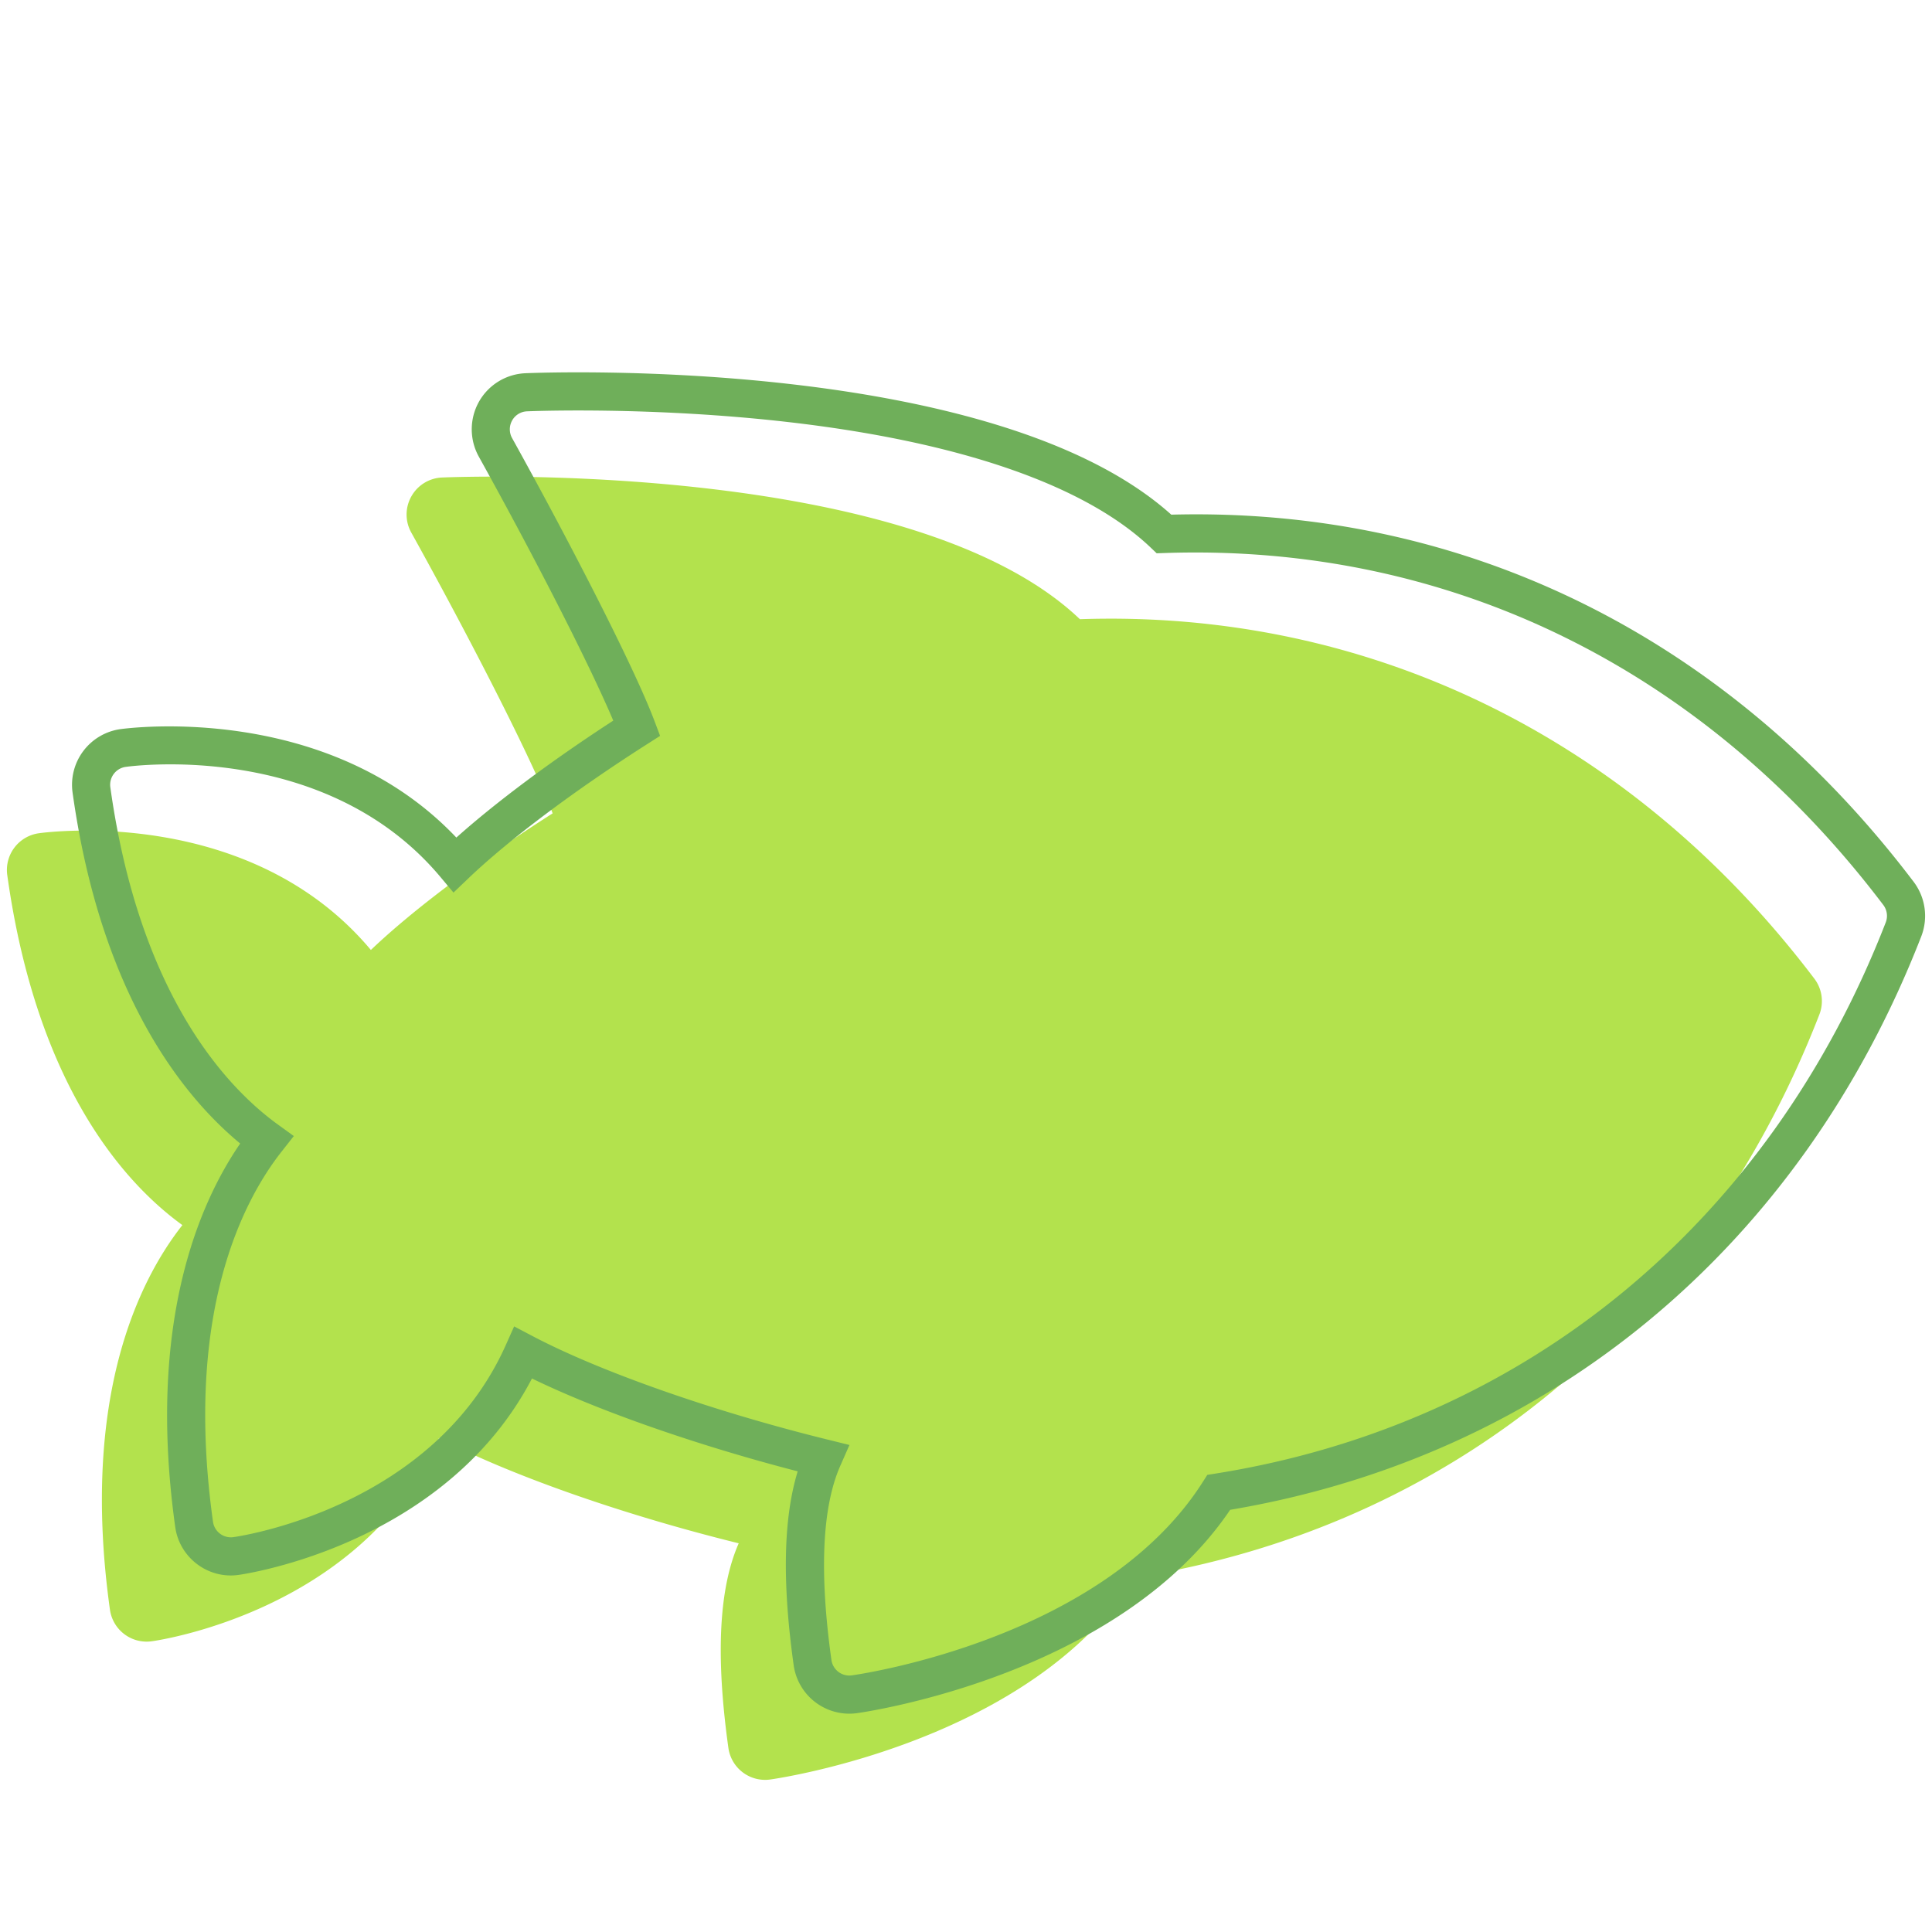
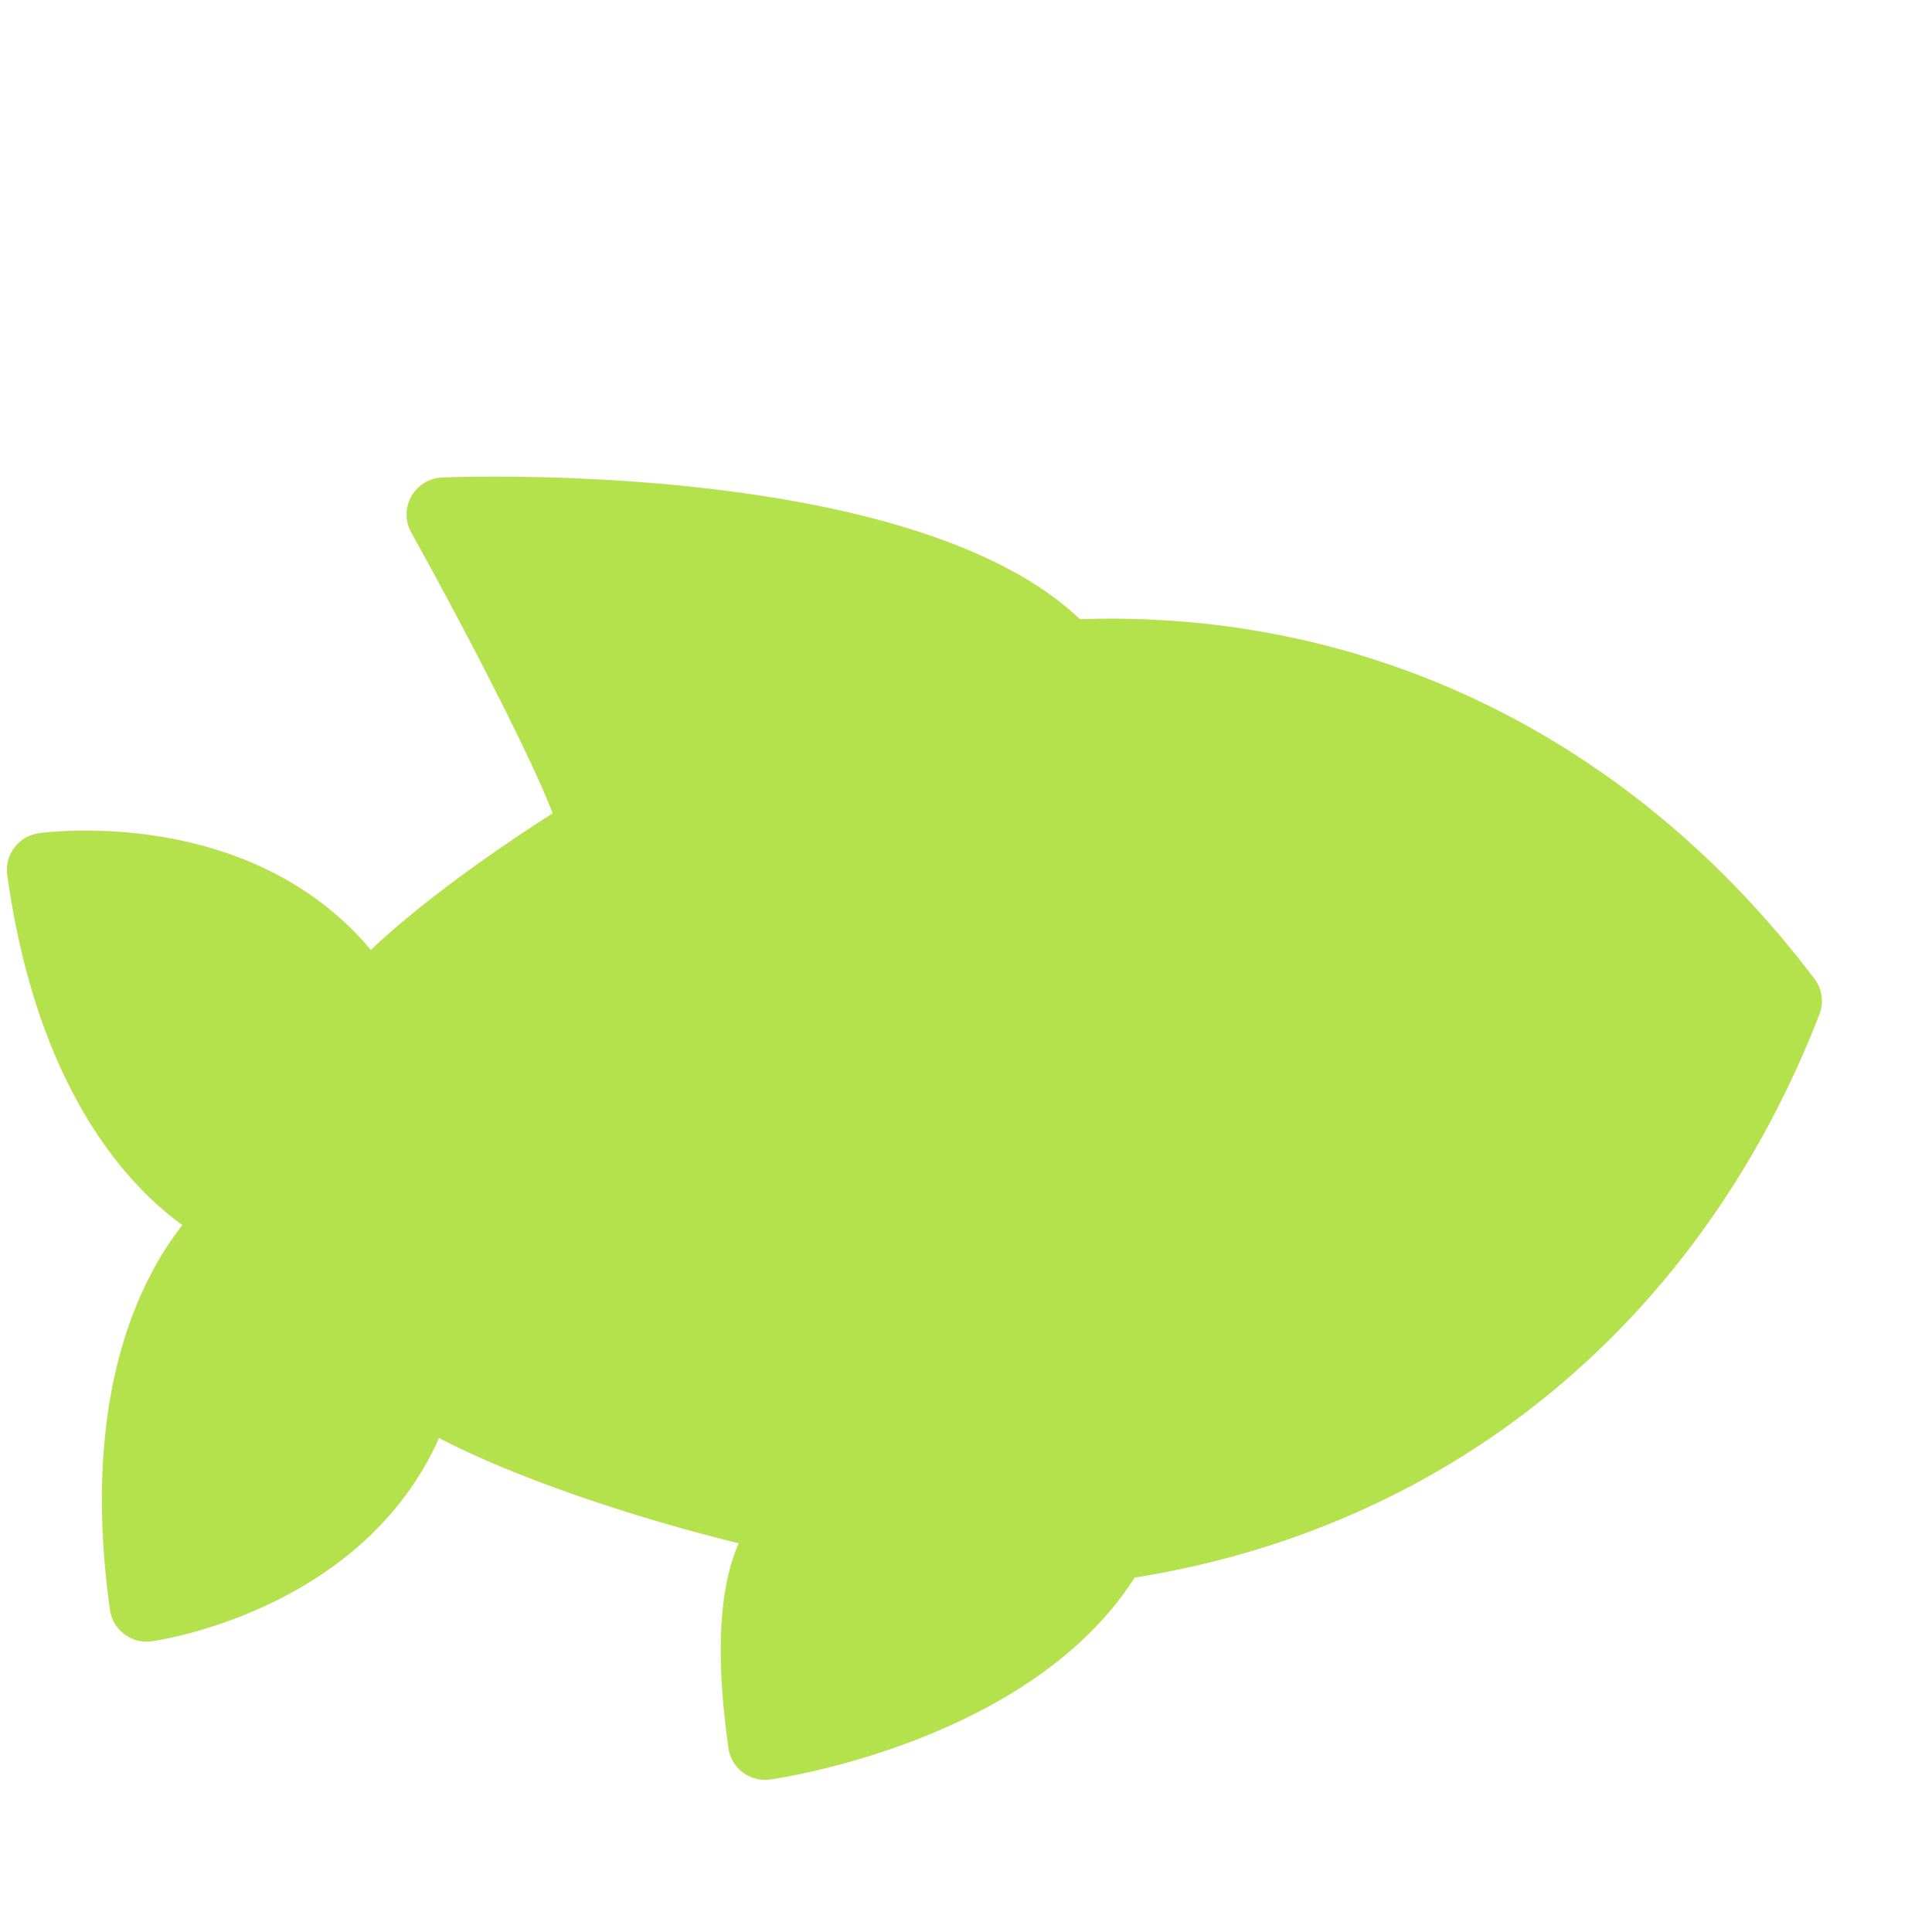
<svg xmlns="http://www.w3.org/2000/svg" viewBox="0 0 152 152">
  <path d="M142.747 77.001c-14.442-19.064-35.201-29.054-57.787-28.286C71.83 36.18 36.314 37.504 34.783 37.568a2.905 2.905 0 0 0-2.421 1.489 2.906 2.906 0 0 0-.006 2.84c4.679 8.431 9.613 18.076 11.123 22.093-5.952 3.799-11.077 7.67-14.3 10.749-9.509-11.347-25.395-9.284-26.121-9.183A2.916 2.916 0 0 0 .572 68.85c2.34 16.742 9.351 24.33 13.777 27.534-3.378 4.296-8.039 13.515-5.699 30.257a2.916 2.916 0 0 0 3.294 2.486c.725-.101 16.568-2.474 22.601-15.994 5.239 2.76 14.076 5.942 23.573 8.286-1.538 3.493-1.839 8.748-.812 16.097a2.916 2.916 0 0 0 3.294 2.486c.859-.12 20.485-3.037 28.666-15.884 24.82-3.96 44.428-19.99 53.873-44.301a2.916 2.916 0 0 0-.392-2.816zm-79.081 45.684v-.008l.025.005c-.016 0-.007.003-.025.003z" fill="#b3e24d" />
-   <path d="M66.817 134.824a4.426 4.426 0 0 1-4.374-3.807c-.914-6.536-.812-11.555.315-15.259-7.926-2.052-15.657-4.756-20.906-7.305-6.803 13.027-22.395 15.356-23.078 15.452-2.401.345-4.649-1.35-4.987-3.763-2.241-16.026 1.87-25.466 5.11-30.175-4.407-3.64-10.949-11.591-13.188-27.615a4.423 4.423 0 0 1 3.763-4.987c.685-.093 16.312-2.141 26.432 8.531 3.105-2.776 7.481-6.04 12.344-9.202C46.49 52.521 42.24 44.16 37.667 35.92a4.44 4.44 0 0 1 .009-4.304 4.415 4.415 0 0 1 3.675-2.253c1.504-.062 36.854-1.398 50.8 11.128 23.143-.615 43.835 9.651 58.414 28.897l.001.001a4.447 4.447 0 0 1 .596 4.264c-9.515 24.489-29.31 40.906-54.379 45.132-8.775 12.983-28.504 15.878-29.351 15.996a4.427 4.427 0 0 1-.615.043zm-26.368-30.47l1.417.746c5.337 2.812 14.239 5.937 23.233 8.156l1.732.428-.719 1.633c-1.429 3.243-1.663 8.386-.699 15.284a1.424 1.424 0 0 0 1.602 1.209c.803-.112 19.768-2.893 27.607-15.205l.363-.569.666-.106c24.298-3.875 43.511-19.681 52.711-43.362a1.422 1.422 0 0 0-.19-1.366c-14.104-18.618-34.164-28.456-56.541-27.693l-.63.021-.457-.436c-5.153-4.92-15.033-8.341-28.572-9.893-10.739-1.231-20.112-.856-20.505-.84a1.403 1.403 0 0 0-1.174.719 1.42 1.42 0 0 0-.006 1.383c4.232 7.626 9.547 17.854 11.217 22.294l.428 1.139-1.025.654c-5.76 3.675-10.889 7.526-14.071 10.568l-1.157 1.105-1.028-1.227c-8.991-10.729-24.123-8.752-24.763-8.661a1.42 1.42 0 0 0-1.208 1.601c2.299 16.448 9.239 23.68 13.172 26.527l1.264.915-.965 1.228c-3.001 3.815-7.692 12.673-5.393 29.121a1.422 1.422 0 0 0 1.601 1.208c.64-.09 15.737-2.344 21.438-15.119l.652-1.462z" fill="#6faf5a" />
</svg>